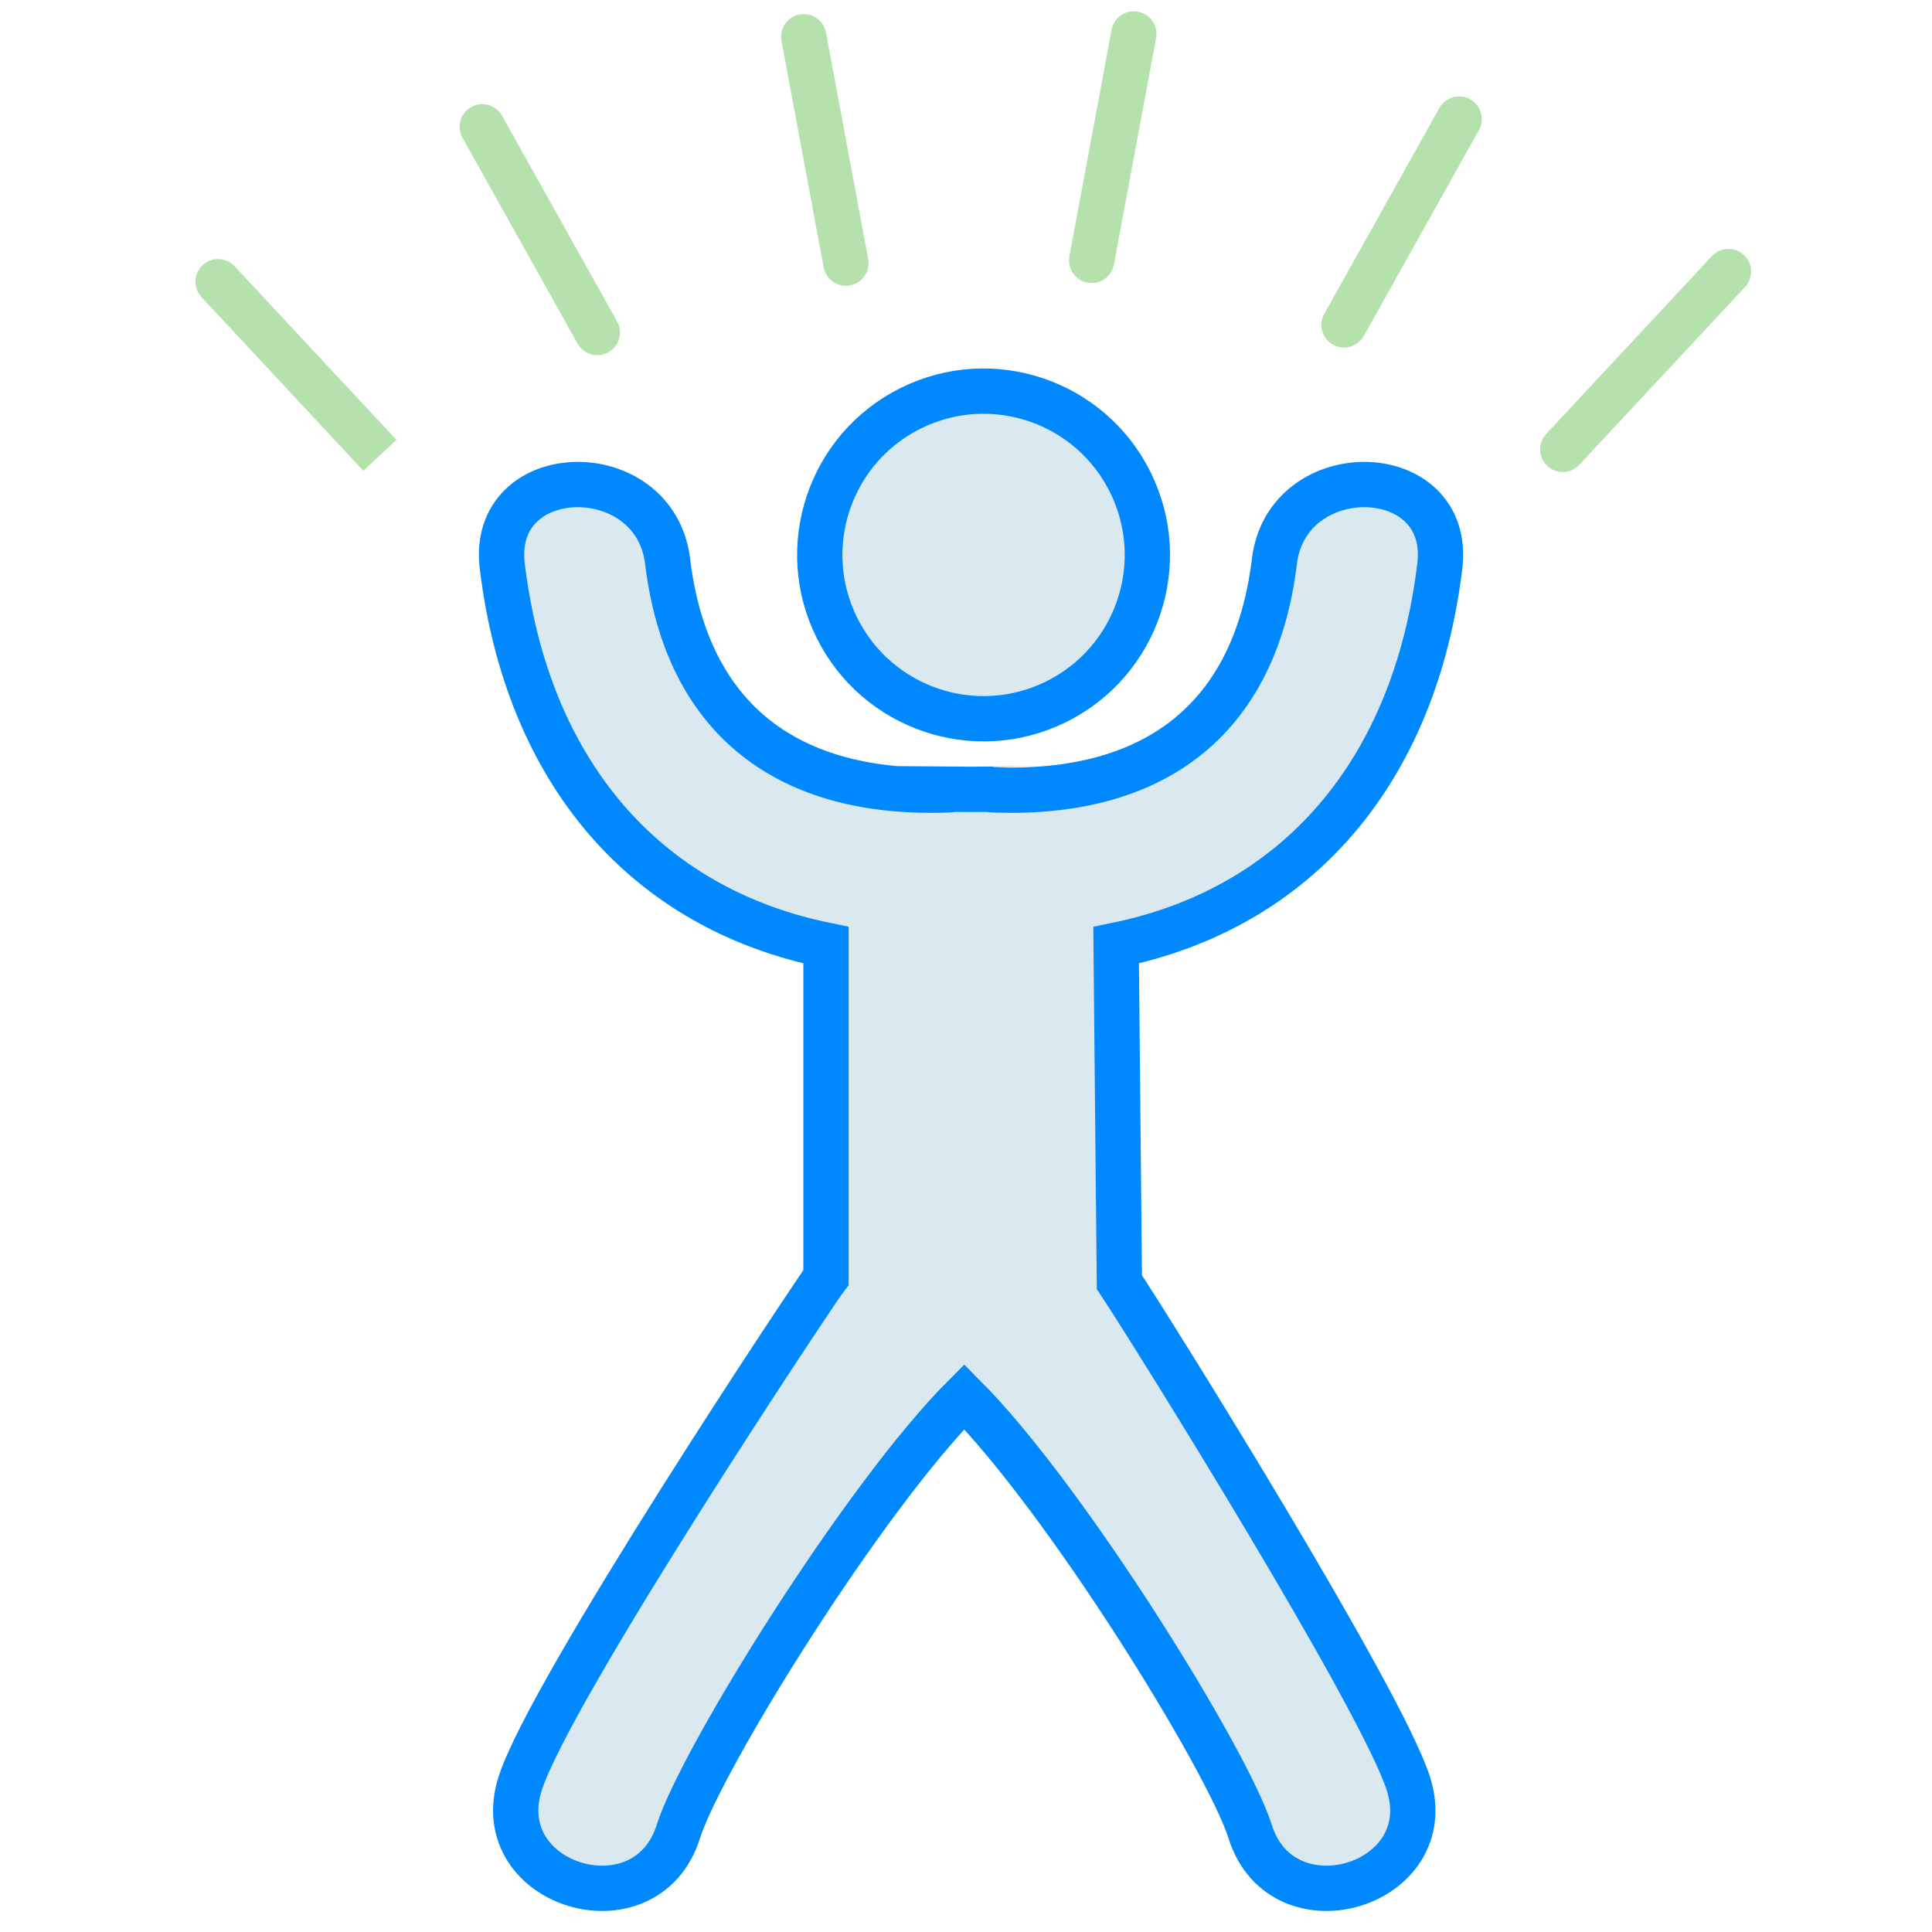
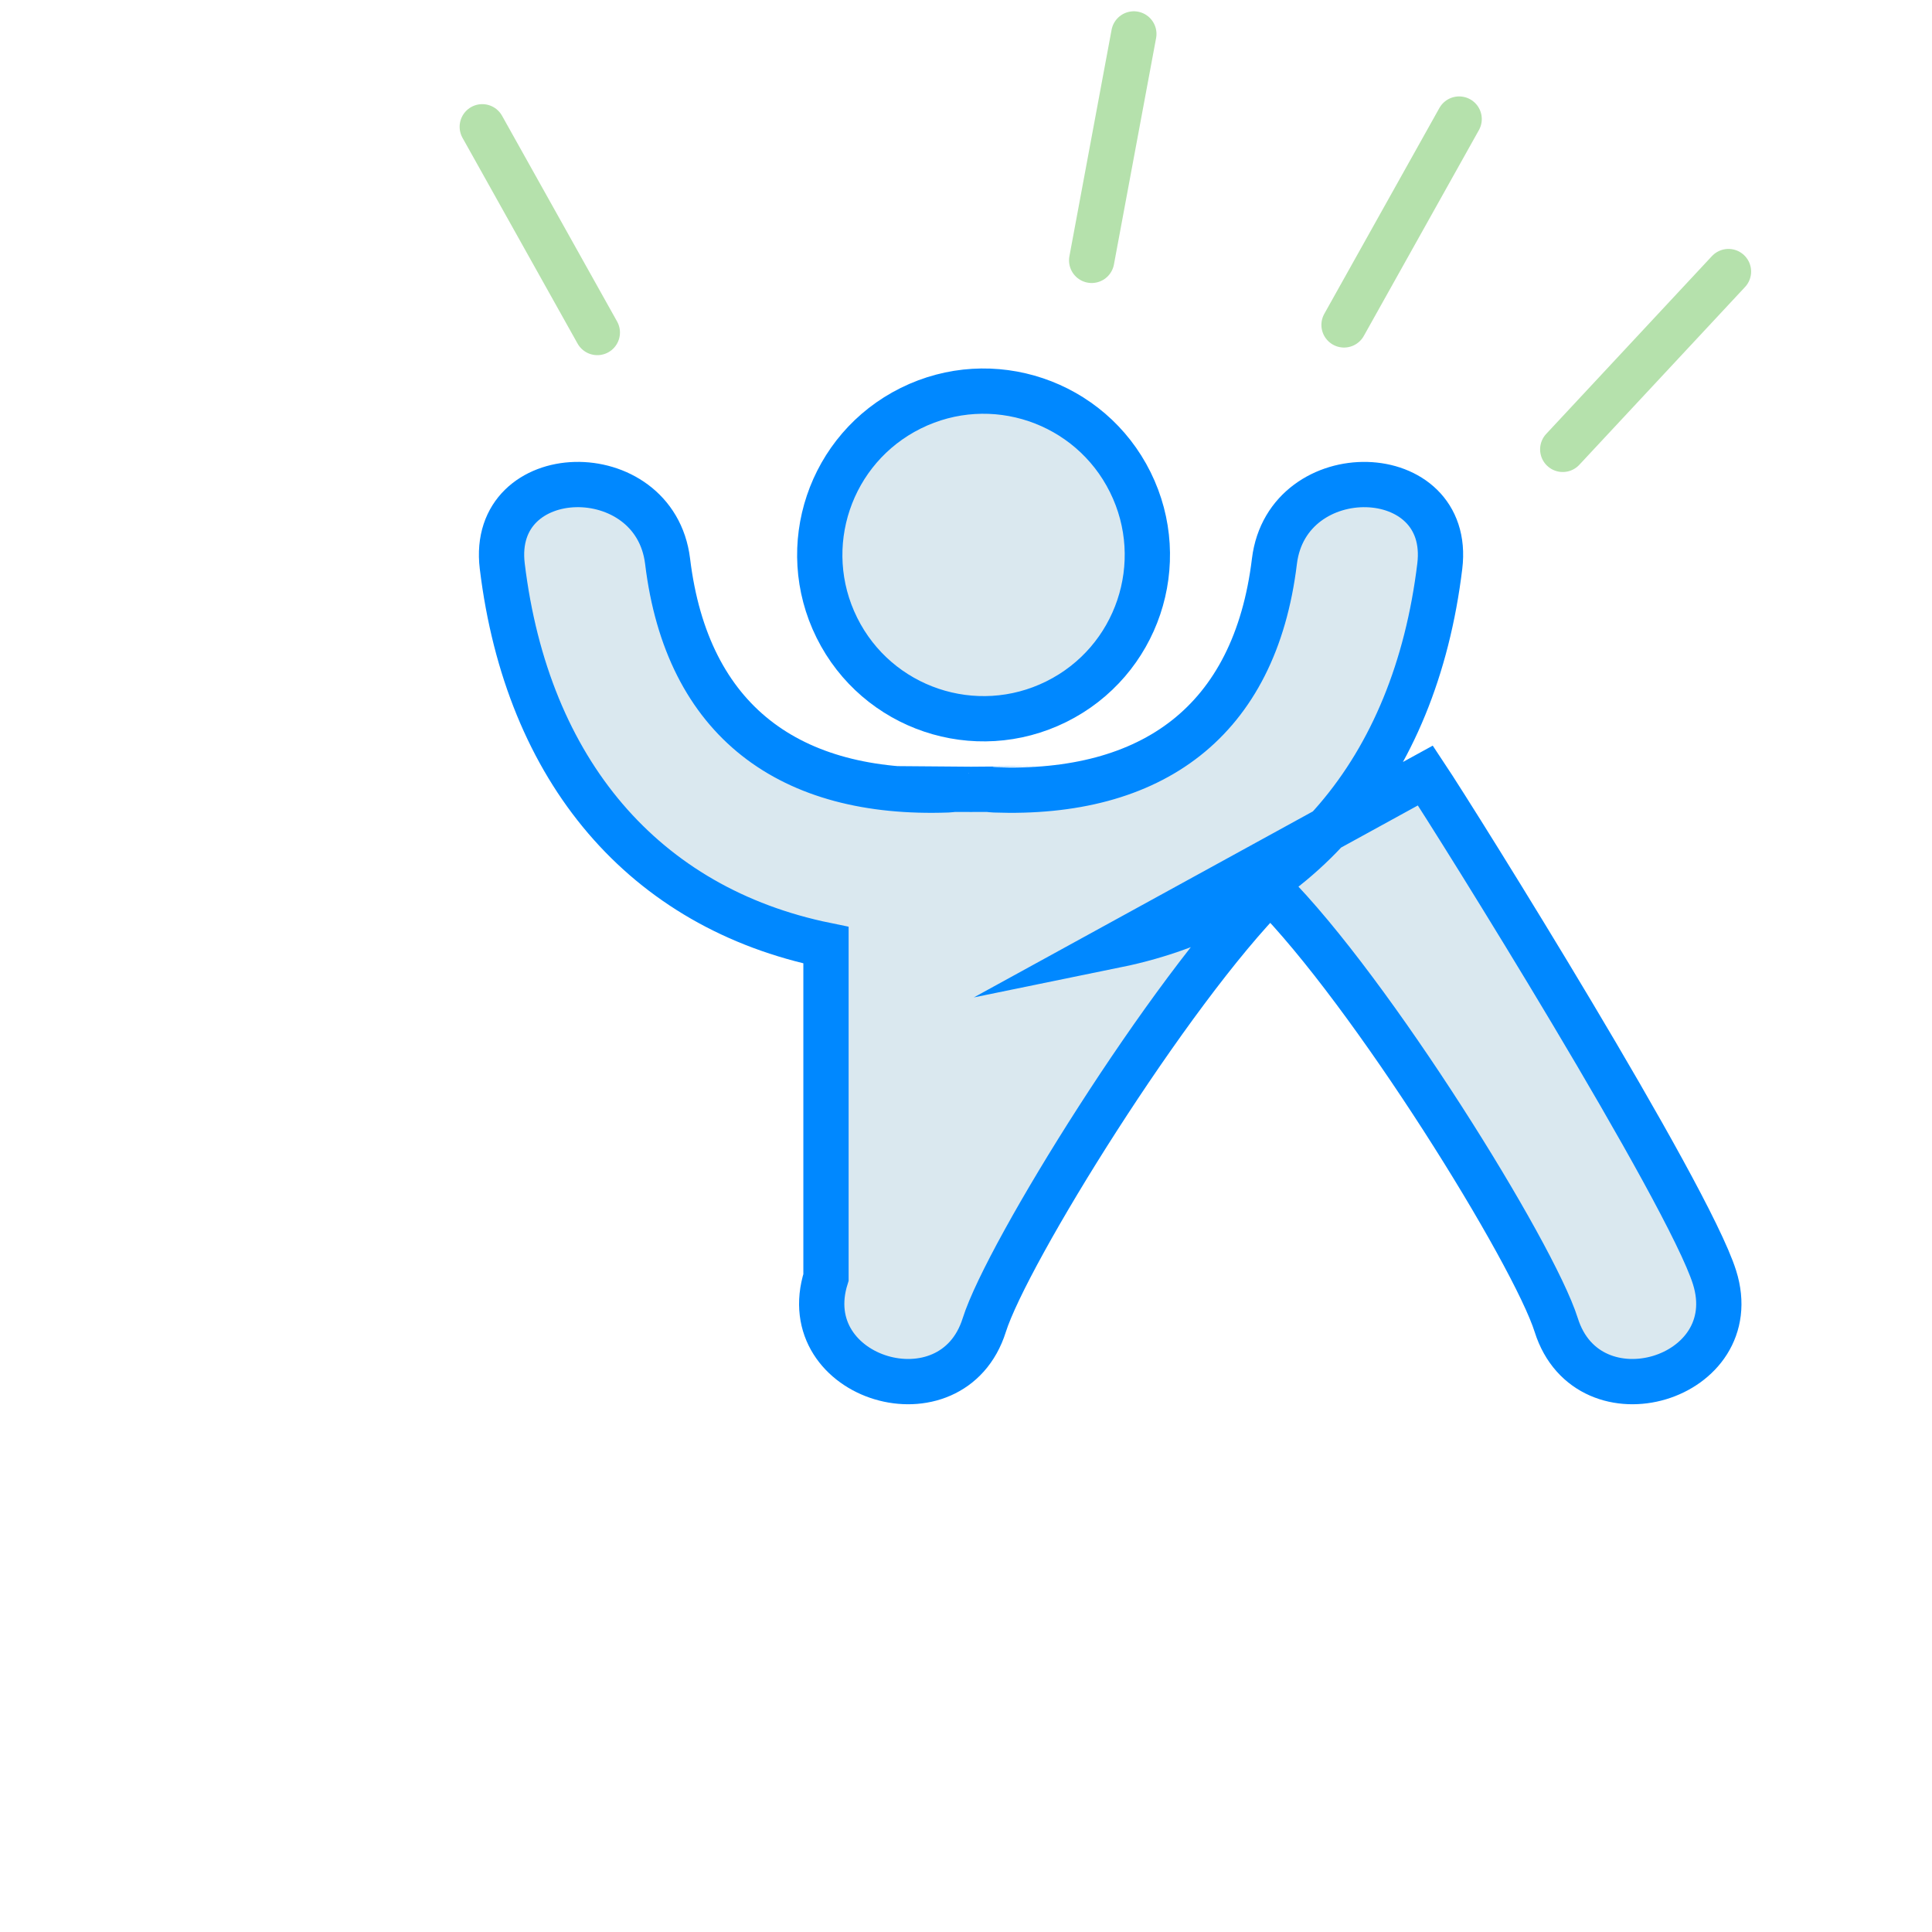
<svg xmlns="http://www.w3.org/2000/svg" version="1.1" id="Layer_1" x="0px" y="0px" width="64px" height="64px" viewBox="0 0 64 64" enable-background="new 0 0 64 64" xml:space="preserve">
  <g>
    <path fill="#DAE8EF" stroke="#0088FF" stroke-width="1.5" stroke-miterlimit="10" d="M34.993,23.243   c2.685-1.332,3.78-4.587,2.448-7.272c-1.332-2.684-4.588-3.78-7.271-2.448c-2.685,1.332-3.779,4.587-2.448,7.271   C29.054,23.478,32.308,24.575,34.993,23.243z" />
-     <path fill="#DAE8EF" stroke="#0088FF" stroke-width="1.5" stroke-miterlimit="10" d="M47.695,18.754   c0.427-3.515-5.051-3.636-5.478-0.162c-0.646,5.322-4.065,7.764-9.282,7.574c-0.043-0.001-0.179-0.014-0.175-0.019   c-0.1,0.001-0.347,0.001-0.594,0.001s-0.494,0-0.594-0.001c0.004,0.004-0.132,0.017-0.175,0.019   c-5.216,0.189-8.637-2.252-9.282-7.574c-0.426-3.475-5.903-3.353-5.477,0.162c0.824,6.792,4.708,11.325,10.724,12.556v11.004   c-0.276,0.349-9.16,13.681-10.137,16.785c-1.065,3.381,4.182,4.947,5.243,1.582c0.75-2.383,6.125-11.057,9.474-14.414   c3.349,3.357,8.724,12.031,9.474,14.414c1.062,3.365,6.31,1.799,5.243-1.582c-0.878-2.793-8.516-15.027-9.578-16.625L36.973,31.31   C42.986,30.079,46.871,25.546,47.695,18.754z" />
+     <path fill="#DAE8EF" stroke="#0088FF" stroke-width="1.5" stroke-miterlimit="10" d="M47.695,18.754   c0.427-3.515-5.051-3.636-5.478-0.162c-0.646,5.322-4.065,7.764-9.282,7.574c-0.043-0.001-0.179-0.014-0.175-0.019   c-0.1,0.001-0.347,0.001-0.594,0.001s-0.494,0-0.594-0.001c0.004,0.004-0.132,0.017-0.175,0.019   c-5.216,0.189-8.637-2.252-9.282-7.574c-0.426-3.475-5.903-3.353-5.477,0.162c0.824,6.792,4.708,11.325,10.724,12.556v11.004   c-1.065,3.381,4.182,4.947,5.243,1.582c0.75-2.383,6.125-11.057,9.474-14.414   c3.349,3.357,8.724,12.031,9.474,14.414c1.062,3.365,6.31,1.799,5.243-1.582c-0.878-2.793-8.516-15.027-9.578-16.625L36.973,31.31   C42.986,30.079,46.871,25.546,47.695,18.754z" />
  </g>
  <g>
    <path fill="none" stroke="#B5E1AC" stroke-width="1.5" stroke-linecap="round" stroke-miterlimit="10" d="M48.336,3.944   l-3.813,6.819" />
    <path fill="none" stroke="#B5E1AC" stroke-width="1.5" stroke-linecap="round" stroke-miterlimit="10" d="M57.258,8.996l-5.49,5.89   " />
-     <path fill="none" stroke="#B5E1AC" stroke-width="1.5" stroke-linecap="round" stroke-miterlimit="10" d="M7.224,9.332l5.36,5.751   L7.224,9.332" />
    <path fill="none" stroke="#B5E1AC" stroke-width="1.5" stroke-linecap="round" stroke-miterlimit="10" d="M19.787,11.015   L15.976,4.2" />
-     <path fill="none" stroke="#B5E1AC" stroke-width="1.5" stroke-linecap="round" stroke-miterlimit="10" d="M26.625,1.216   l1.397,7.501" />
    <path fill="none" stroke="#B5E1AC" stroke-width="1.5" stroke-linecap="round" stroke-miterlimit="10" d="M36.163,8.625   l1.397-7.501" />
  </g>
</svg>